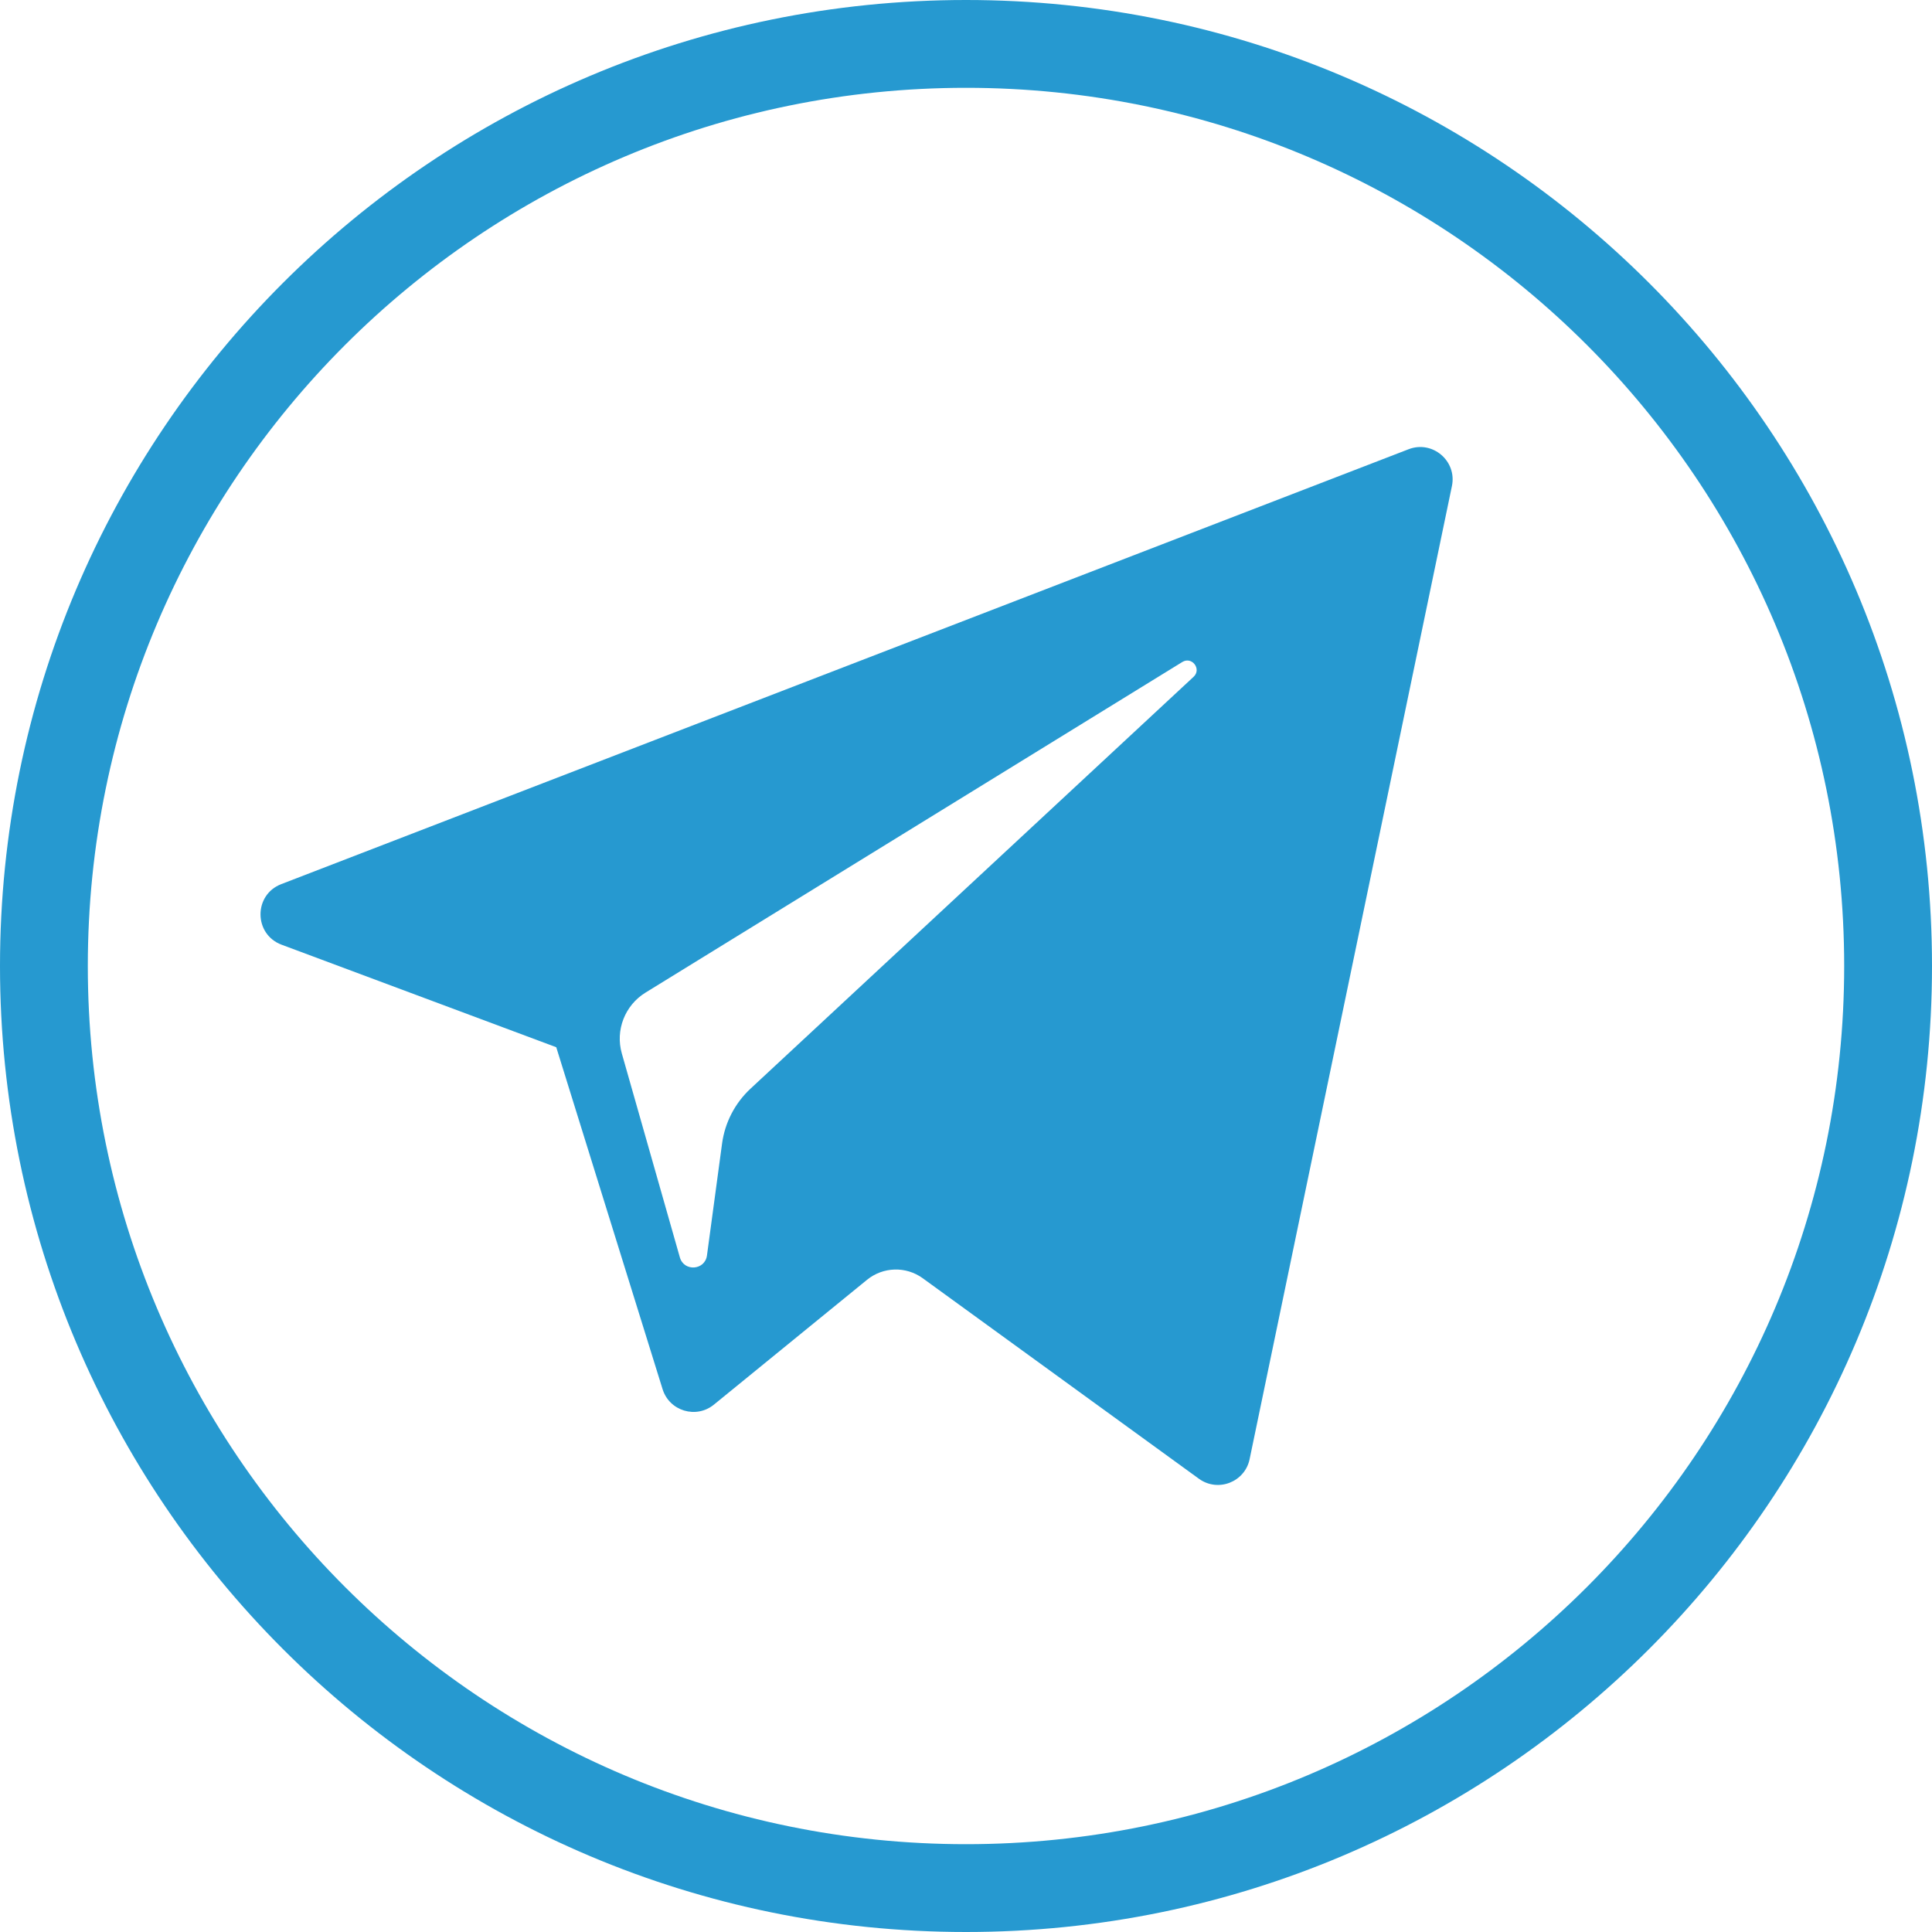
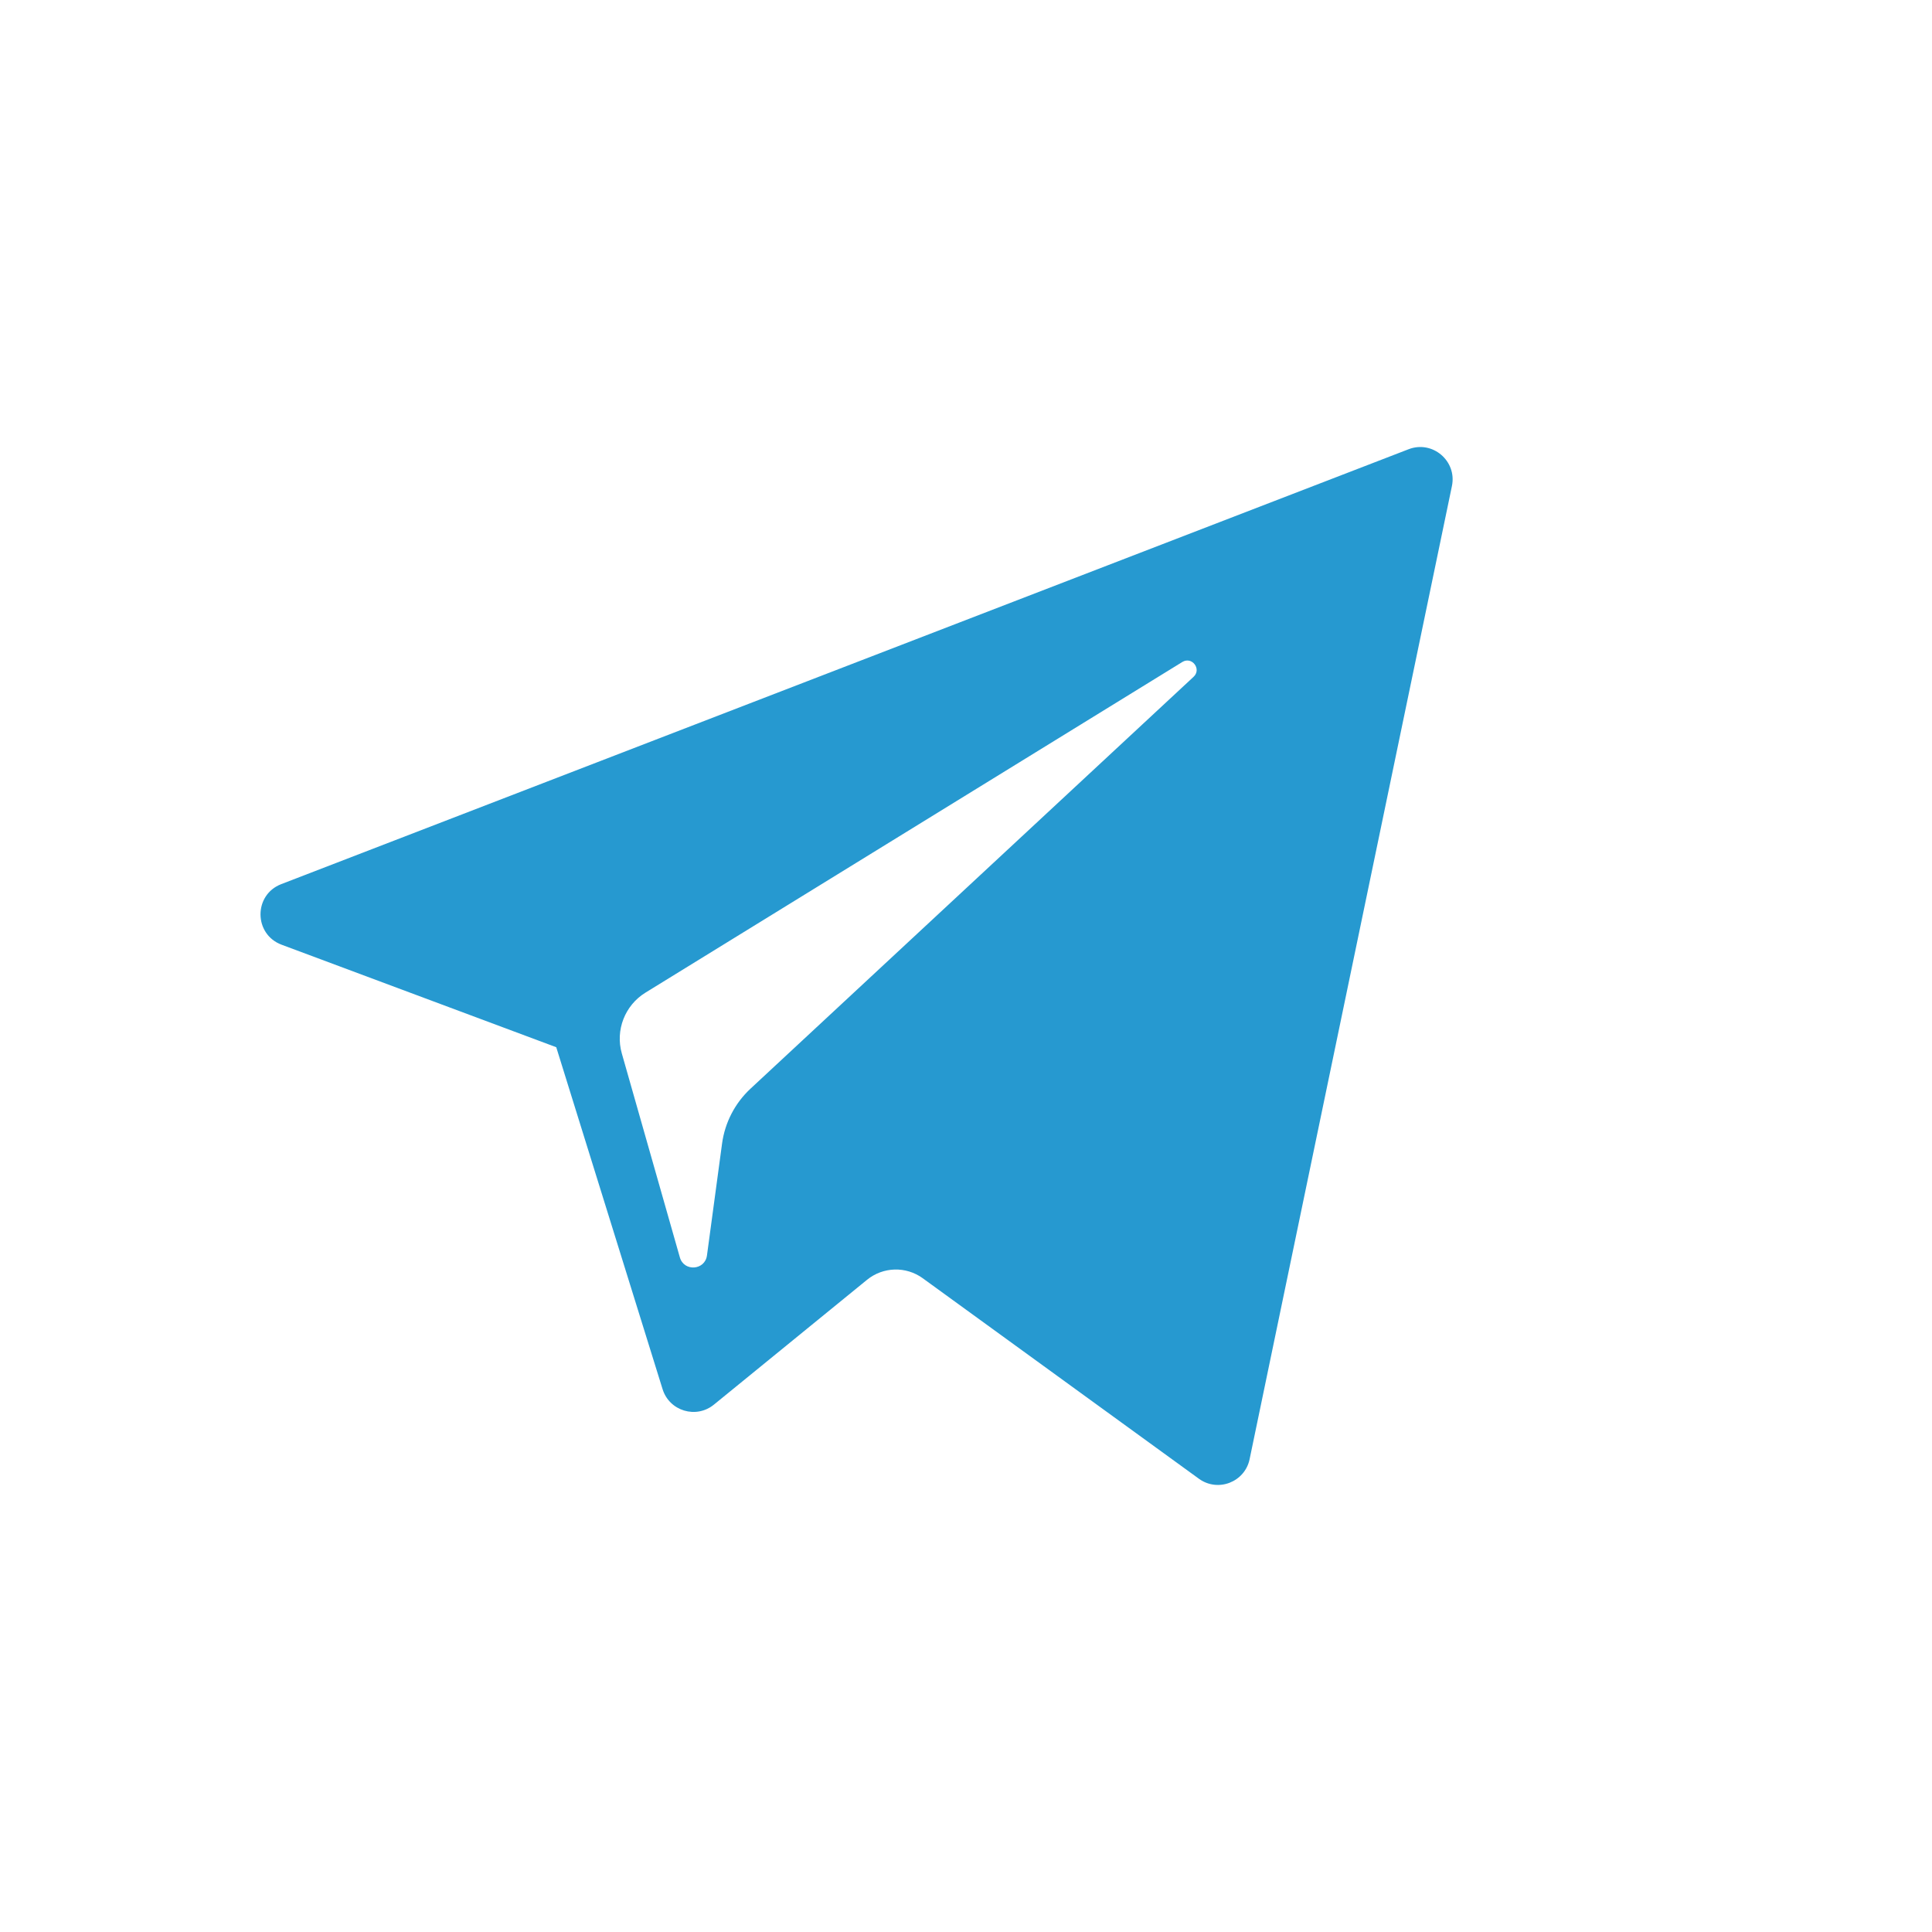
<svg xmlns="http://www.w3.org/2000/svg" version="1.1" id="Capa_1" x="0px" y="0px" width="512px" height="512px" viewBox="0 0 512 512" enable-background="new 0 0 512 512" xml:space="preserve">
  <g>
    <g>
-       <path fill="#2699D0" d="M512,256C512,114.618,397.381,0,256,0C114.618,0,0,114.618,0,256c0,141.382,114.618,256,256,256    C397.381,512,512,397.382,512,256z M23.272,256C23.272,127.464,127.464,23.272,256,23.272    c128.535,0,232.728,104.192,232.728,232.728c0,128.535-104.192,232.728-232.728,232.728    C127.464,488.728,23.272,384.535,23.272,256z" />
-     </g>
+       </g>
  </g>
  <g id="XMLID_496_">
    <path id="XMLID_497_" fill="#2699D0" d="M74.619,250.356l72.794,27.169l28.177,90.614c1.802,5.804,8.899,7.948,13.61,4.098   l40.576-33.079c4.254-3.466,10.312-3.639,14.758-0.412l73.187,53.135c5.038,3.663,12.177,0.901,13.44-5.187l53.614-257.889   c1.379-6.651-5.156-12.2-11.49-9.75L74.534,234.304C67.161,237.147,67.225,247.586,74.619,250.356z M171.049,263.062   l142.269-87.623c2.558-1.57,5.188,1.887,2.991,3.924L198.896,288.504c-4.127,3.842-6.789,8.982-7.543,14.563l-4,29.64   c-0.53,3.957-6.088,4.35-7.181,0.52l-15.382-54.049C163.029,273.014,165.596,266.428,171.049,263.062z" />
  </g>
</svg>